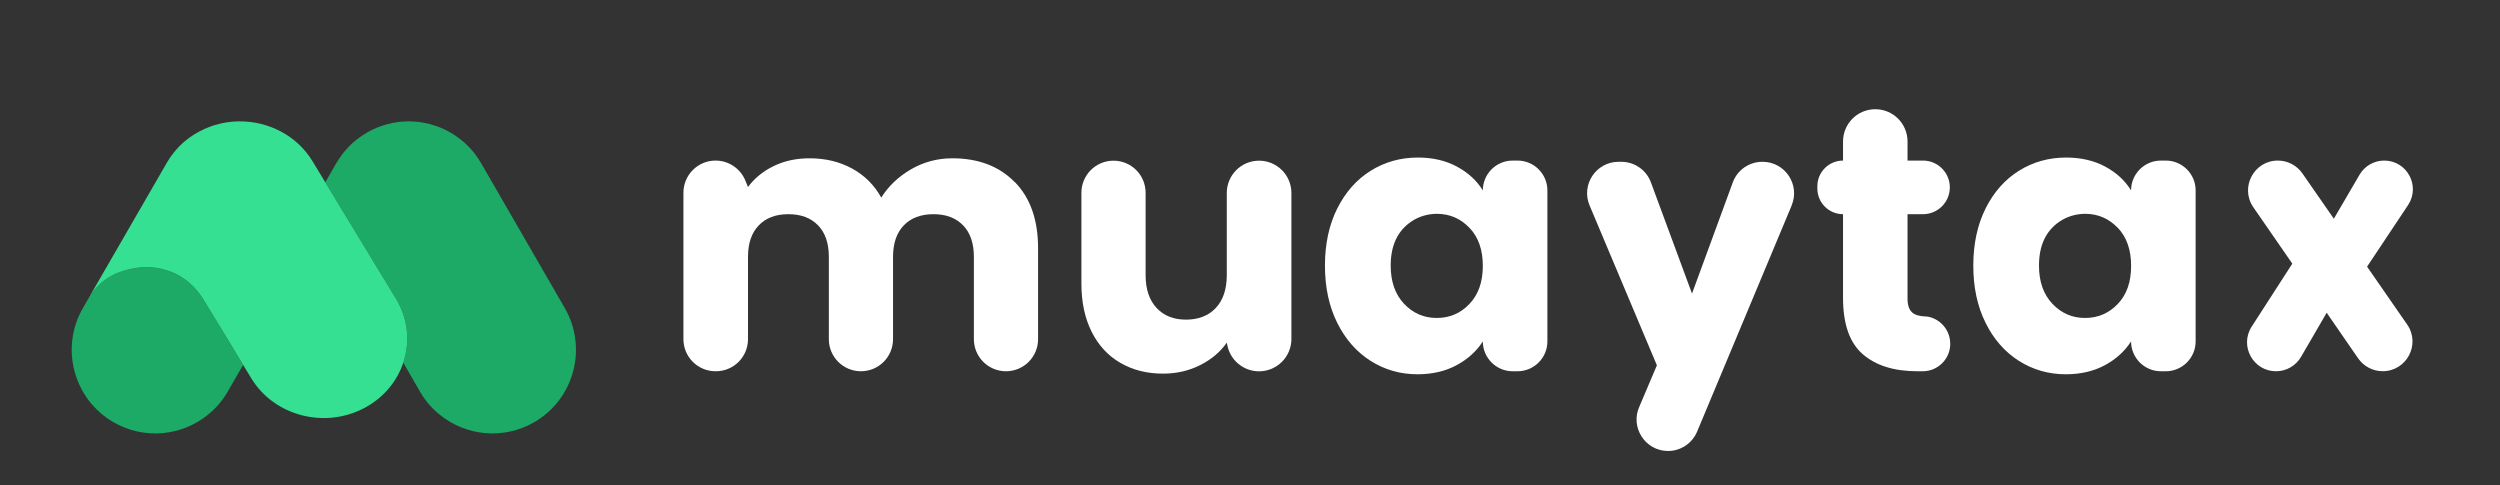
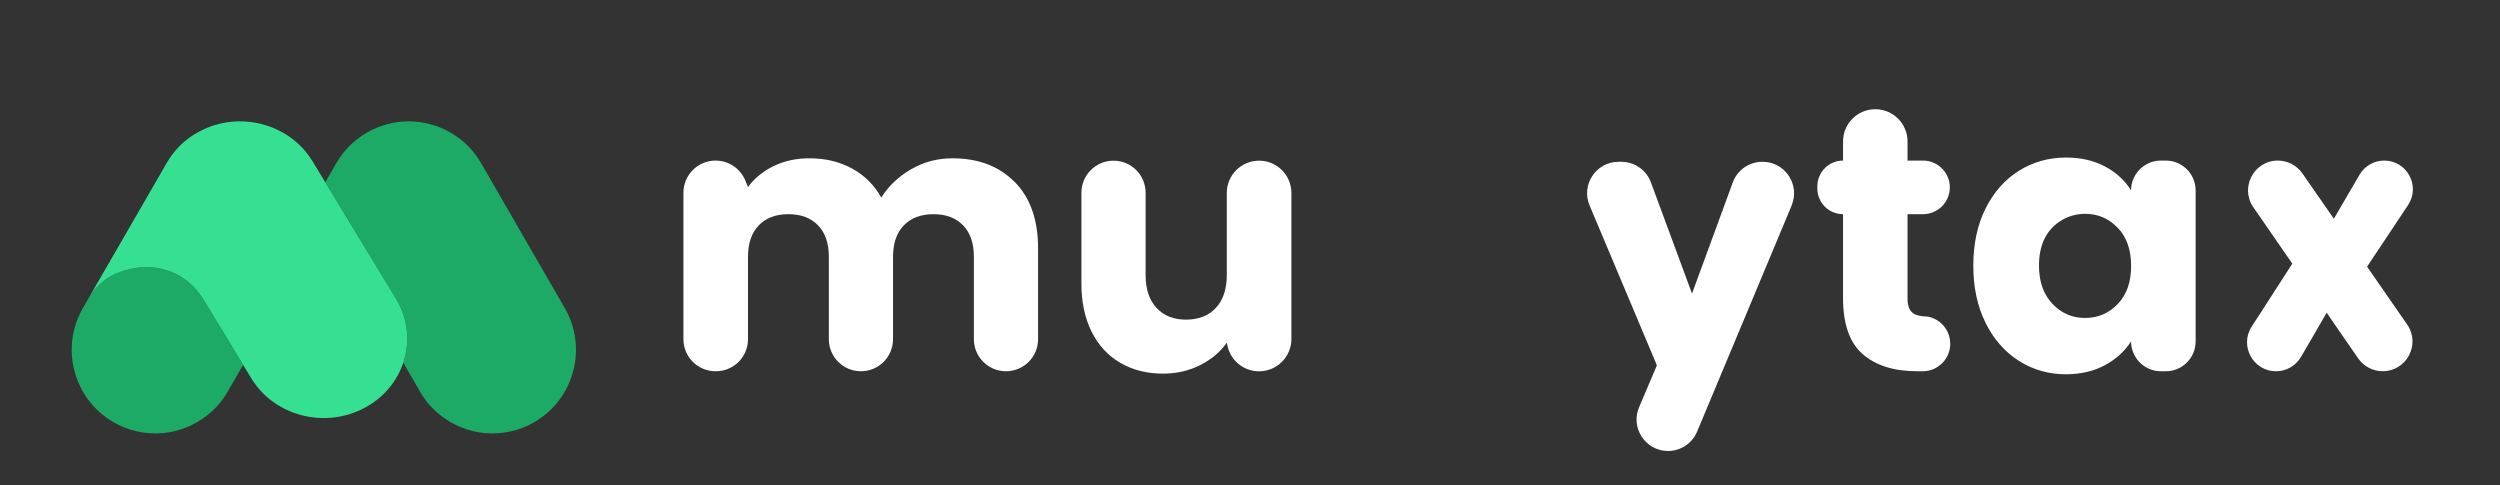
<svg xmlns="http://www.w3.org/2000/svg" width="206" height="40" viewBox="0 0 206 40" fill="none">
  <rect x="0" y="0" width="206" height="40" fill="#333333" stroke="none" />
  <path d="M44.016 34.791C41.478 36.258 38.398 35.924 36.247 34.182C35.603 33.671 35.043 33.027 34.607 32.267L33.336 30.067H33.34L33.234 29.867C33.798 28.178 33.638 26.276 32.634 24.622L26.803 15.022L27.567 13.698L27.594 13.649L27.709 13.449C27.776 13.333 27.843 13.222 27.918 13.116C27.998 12.991 28.087 12.867 28.176 12.747C28.265 12.627 28.358 12.507 28.46 12.396C28.558 12.28 28.66 12.169 28.767 12.058C28.874 11.951 28.985 11.844 29.096 11.742C29.212 11.64 29.332 11.542 29.456 11.449C29.527 11.391 29.607 11.333 29.683 11.284C29.754 11.227 29.825 11.178 29.901 11.133C29.905 11.129 29.914 11.124 29.918 11.12C30.025 11.053 30.127 10.987 30.238 10.924C30.345 10.862 30.456 10.8 30.567 10.747C30.607 10.724 30.647 10.707 30.687 10.684C30.798 10.636 30.909 10.582 31.016 10.538C31.043 10.524 31.074 10.516 31.101 10.502C31.358 10.4 31.616 10.311 31.878 10.244C31.905 10.231 31.932 10.227 31.954 10.222C32.078 10.187 32.207 10.16 32.336 10.133C32.478 10.107 32.62 10.08 32.767 10.062C32.905 10.044 33.043 10.027 33.181 10.018H33.198C33.332 10.009 33.465 10 33.598 10H33.758C33.892 10 34.025 10.009 34.158 10.018H34.176C34.314 10.027 34.452 10.044 34.589 10.062C34.736 10.08 34.878 10.107 35.02 10.133C35.149 10.16 35.278 10.187 35.403 10.222C35.429 10.227 35.452 10.236 35.478 10.244C35.74 10.311 35.998 10.4 36.256 10.502C36.283 10.516 36.309 10.524 36.34 10.538C36.447 10.582 36.558 10.636 36.669 10.684C36.709 10.707 36.749 10.724 36.789 10.747C36.901 10.8 37.012 10.862 37.118 10.924C37.234 10.991 37.345 11.062 37.456 11.133C37.532 11.178 37.603 11.227 37.674 11.284C37.749 11.333 37.829 11.391 37.901 11.449H37.905C38.029 11.547 38.145 11.644 38.261 11.742C38.372 11.844 38.483 11.951 38.589 12.058C38.696 12.169 38.798 12.28 38.896 12.396C38.998 12.507 39.092 12.627 39.181 12.747C39.269 12.867 39.358 12.991 39.438 13.116C39.483 13.187 39.527 13.258 39.572 13.329C39.616 13.4 39.656 13.471 39.7 13.547L39.763 13.649L39.789 13.698L45.469 23.533L46.087 24.604L46.536 25.378C48.438 28.676 47.309 32.889 44.016 34.791Z" fill="#1DAA66" />
  <path d="M20.034 30.067L18.763 32.267C18.328 33.027 17.768 33.671 17.123 34.182C14.972 35.924 11.892 36.258 9.354 34.791C6.061 32.889 4.932 28.675 6.834 25.378L7.283 24.604C7.825 23.662 8.648 22.907 9.656 22.498C10.319 22.235 11.021 22.071 11.736 22.018C12.488 21.964 13.243 22.098 13.954 22.342C13.963 22.342 13.972 22.342 13.981 22.351C15.154 22.769 16.123 23.627 16.768 24.689L19.101 28.524V28.533L20.034 30.067Z" fill="#1DAA66" />
  <path d="M33.234 29.867C32.741 31.373 31.67 32.716 30.114 33.569C26.821 35.378 22.608 34.302 20.705 31.169L20.034 30.067L19.105 28.533V28.524L16.768 24.689C16.123 23.627 15.154 22.769 13.981 22.351C13.972 22.347 13.963 22.347 13.954 22.342C13.243 22.098 12.488 21.964 11.736 22.018C11.021 22.071 10.319 22.236 9.657 22.498C8.648 22.907 7.825 23.662 7.283 24.604L7.901 23.533L13.581 13.698L13.608 13.649L13.723 13.449C13.723 13.449 13.736 13.427 13.745 13.413C13.888 13.169 14.039 12.942 14.199 12.724C14.208 12.72 14.212 12.716 14.212 12.711C14.39 12.48 14.576 12.258 14.777 12.058C14.843 11.987 14.914 11.92 14.981 11.858C15.052 11.791 15.123 11.729 15.194 11.667C15.43 11.467 15.674 11.284 15.932 11.12C16.039 11.053 16.141 10.991 16.252 10.933C16.314 10.898 16.372 10.867 16.434 10.831C16.585 10.751 16.741 10.676 16.901 10.604C16.945 10.587 16.994 10.564 17.039 10.547C17.132 10.507 17.221 10.471 17.314 10.436C17.403 10.404 17.492 10.373 17.585 10.342C17.616 10.333 17.643 10.324 17.674 10.316C17.865 10.258 18.061 10.204 18.256 10.16C18.479 10.116 18.701 10.076 18.923 10.049C19.048 10.036 19.177 10.022 19.301 10.013C19.434 10.004 19.563 10 19.692 10H19.763C22.15 10 24.465 11.173 25.745 13.276L26.803 15.022L32.634 24.622C33.639 26.276 33.799 28.178 33.234 29.867Z" fill="#36E093" />
  <path d="M83.626 15.004C84.901 16.311 85.537 18.124 85.537 20.449V27.947C85.537 29.409 84.355 30.591 82.892 30.591C81.43 30.591 80.248 29.409 80.248 27.947V21.164C80.248 20.044 79.95 19.178 79.359 18.569C78.768 17.956 77.954 17.649 76.919 17.649C75.883 17.649 75.066 17.956 74.475 18.569C73.883 19.182 73.586 20.044 73.586 21.164V27.947C73.586 29.409 72.403 30.591 70.941 30.591C69.479 30.591 68.297 29.409 68.297 27.947V21.164C68.297 20.044 67.999 19.178 67.408 18.569C66.817 17.956 66.003 17.649 64.963 17.649C63.923 17.649 63.11 17.956 62.523 18.569C61.932 19.182 61.635 20.044 61.635 21.164V27.947C61.635 29.409 60.452 30.591 58.99 30.591H58.959C57.497 30.591 56.315 29.409 56.315 27.947V15.88C56.315 14.418 57.501 13.231 58.963 13.231C60.039 13.231 61.012 13.884 61.417 14.88L61.635 15.409C62.172 14.684 62.879 14.107 63.75 13.684C64.621 13.258 65.608 13.044 66.706 13.044C68.012 13.044 69.177 13.324 70.208 13.884C71.234 14.444 72.039 15.244 72.617 16.28C73.217 15.324 74.039 14.547 75.075 13.947C76.11 13.347 77.243 13.044 78.466 13.044C80.621 13.044 82.337 13.698 83.612 15.004H83.626Z" fill="white" />
  <path d="M106.412 15.893V27.929C106.412 29.4 105.22 30.596 103.745 30.596C102.465 30.596 101.363 29.684 101.127 28.422L101.092 28.231C100.554 29 99.82 29.618 98.896 30.084C97.972 30.551 96.949 30.787 95.829 30.787C94.501 30.787 93.332 30.489 92.314 29.898C91.296 29.307 90.509 28.453 89.949 27.333C89.389 26.213 89.109 24.898 89.109 23.382V15.884C89.109 14.422 90.292 13.24 91.754 13.24C93.216 13.24 94.398 14.422 94.398 15.884V22.667C94.398 23.827 94.701 24.729 95.3 25.373C95.9 26.018 96.709 26.338 97.727 26.338C98.745 26.338 99.585 26.018 100.185 25.373C100.785 24.729 101.087 23.827 101.087 22.667V15.902C101.087 14.431 102.278 13.24 103.749 13.24C105.22 13.24 106.412 14.431 106.412 15.902V15.893Z" fill="white" />
-   <path d="M110.189 17.182C110.865 15.835 111.78 14.796 112.945 14.071C114.105 13.347 115.402 12.982 116.834 12.982C118.056 12.982 119.131 13.231 120.051 13.729C120.976 14.227 121.687 14.88 122.185 15.689C122.185 14.333 123.287 13.231 124.642 13.231H125.047C126.402 13.231 127.505 14.333 127.505 15.689V28.133C127.505 29.489 126.402 30.591 125.047 30.591H124.642C123.287 30.591 122.185 29.489 122.185 28.133C121.665 28.942 120.945 29.596 120.02 30.093C119.096 30.591 118.025 30.84 116.798 30.84C115.389 30.84 114.1 30.471 112.94 29.738C111.78 29 110.86 27.956 110.185 26.596C109.509 25.235 109.176 23.667 109.176 21.884C109.176 20.102 109.514 18.533 110.185 17.187L110.189 17.182ZM121.078 18.769C120.345 18.004 119.456 17.622 118.407 17.618C117.647 17.618 116.891 17.84 116.269 18.271C115.149 19.04 114.594 20.244 114.594 21.88C114.594 23.209 114.962 24.258 115.696 25.035C116.434 25.813 117.327 26.2 118.389 26.2C119.451 26.2 120.345 25.818 121.078 25.049C121.816 24.28 122.185 23.235 122.185 21.907C122.185 20.578 121.816 19.533 121.078 18.764V18.769Z" fill="white" />
  <path d="M160.701 28.324C160.701 29.578 159.683 30.591 158.434 30.591H157.994C156.066 30.591 154.563 30.12 153.483 29.178C152.403 28.236 151.866 26.693 151.866 24.556V17.649C150.697 17.649 149.75 16.702 149.75 15.533V15.347C149.75 14.178 150.697 13.231 151.866 13.231V11.658C151.866 10.187 153.057 9 154.523 9C155.994 9 157.181 10.191 157.181 11.658V13.231H158.457C159.674 13.231 160.666 14.222 160.666 15.44C160.666 16.658 159.674 17.649 158.457 17.649H157.181V24.618C157.181 25.138 157.306 25.511 157.554 25.738C157.781 25.947 158.146 26.058 158.643 26.076C158.746 26.076 158.848 26.089 158.946 26.111C159.972 26.351 160.697 27.267 160.697 28.32L160.701 28.324Z" fill="white" />
  <path d="M163.608 17.182C164.284 15.835 165.2 14.796 166.36 14.071C167.52 13.347 168.817 12.982 170.248 12.982C171.471 12.982 172.546 13.231 173.471 13.729C174.395 14.227 175.102 14.88 175.6 15.689C175.6 14.333 176.702 13.231 178.057 13.231H178.462C179.817 13.231 180.92 14.333 180.92 15.689V28.133C180.92 29.489 179.817 30.591 178.462 30.591H178.057C176.702 30.591 175.6 29.489 175.6 28.133C175.08 28.942 174.36 29.596 173.44 30.093C172.515 30.591 171.444 30.84 170.217 30.84C168.808 30.84 167.52 30.471 166.36 29.738C165.2 29 164.28 27.956 163.608 26.596C162.933 25.235 162.6 23.667 162.6 21.884C162.6 20.102 162.937 18.533 163.608 17.187V17.182ZM174.497 18.769C173.764 18.004 172.875 17.622 171.826 17.618C171.066 17.618 170.311 17.84 169.688 18.271C168.568 19.04 168.013 20.244 168.013 21.88C168.013 23.209 168.382 24.258 169.12 25.035C169.857 25.813 170.751 26.2 171.808 26.2C172.866 26.2 173.764 25.818 174.502 25.049C175.24 24.28 175.604 23.235 175.604 21.907C175.604 20.578 175.235 19.533 174.502 18.764L174.497 18.769Z" fill="white" />
  <path d="M194.314 29.533L191.718 25.769L189.607 29.404C189.18 30.138 188.394 30.591 187.545 30.591C185.656 30.591 184.514 28.498 185.54 26.911L188.887 21.724L185.678 17.084C184.549 15.453 185.718 13.231 187.696 13.231C188.5 13.231 189.256 13.627 189.714 14.284L192.309 18.022L194.425 14.4C194.847 13.675 195.625 13.231 196.46 13.231C198.345 13.231 199.465 15.329 198.425 16.898L195.047 21.973L198.349 26.738C199.478 28.364 198.314 30.587 196.331 30.587C195.527 30.587 194.771 30.191 194.314 29.529V29.533Z" fill="white" />
  <path d="M147.631 16.938L139.835 35.582C139.426 36.538 138.488 37.16 137.448 37.16C135.568 37.16 134.311 35.218 135.084 33.502L136.528 30.102L130.982 16.929C130.262 15.222 131.515 13.333 133.368 13.333H133.604C134.688 13.333 135.657 14.009 136.035 15.027L139.422 24.191L142.782 15.031C143.155 14.009 144.128 13.333 145.213 13.333H145.239C147.097 13.333 148.351 15.231 147.626 16.938H147.631Z" fill="white" />
</svg>